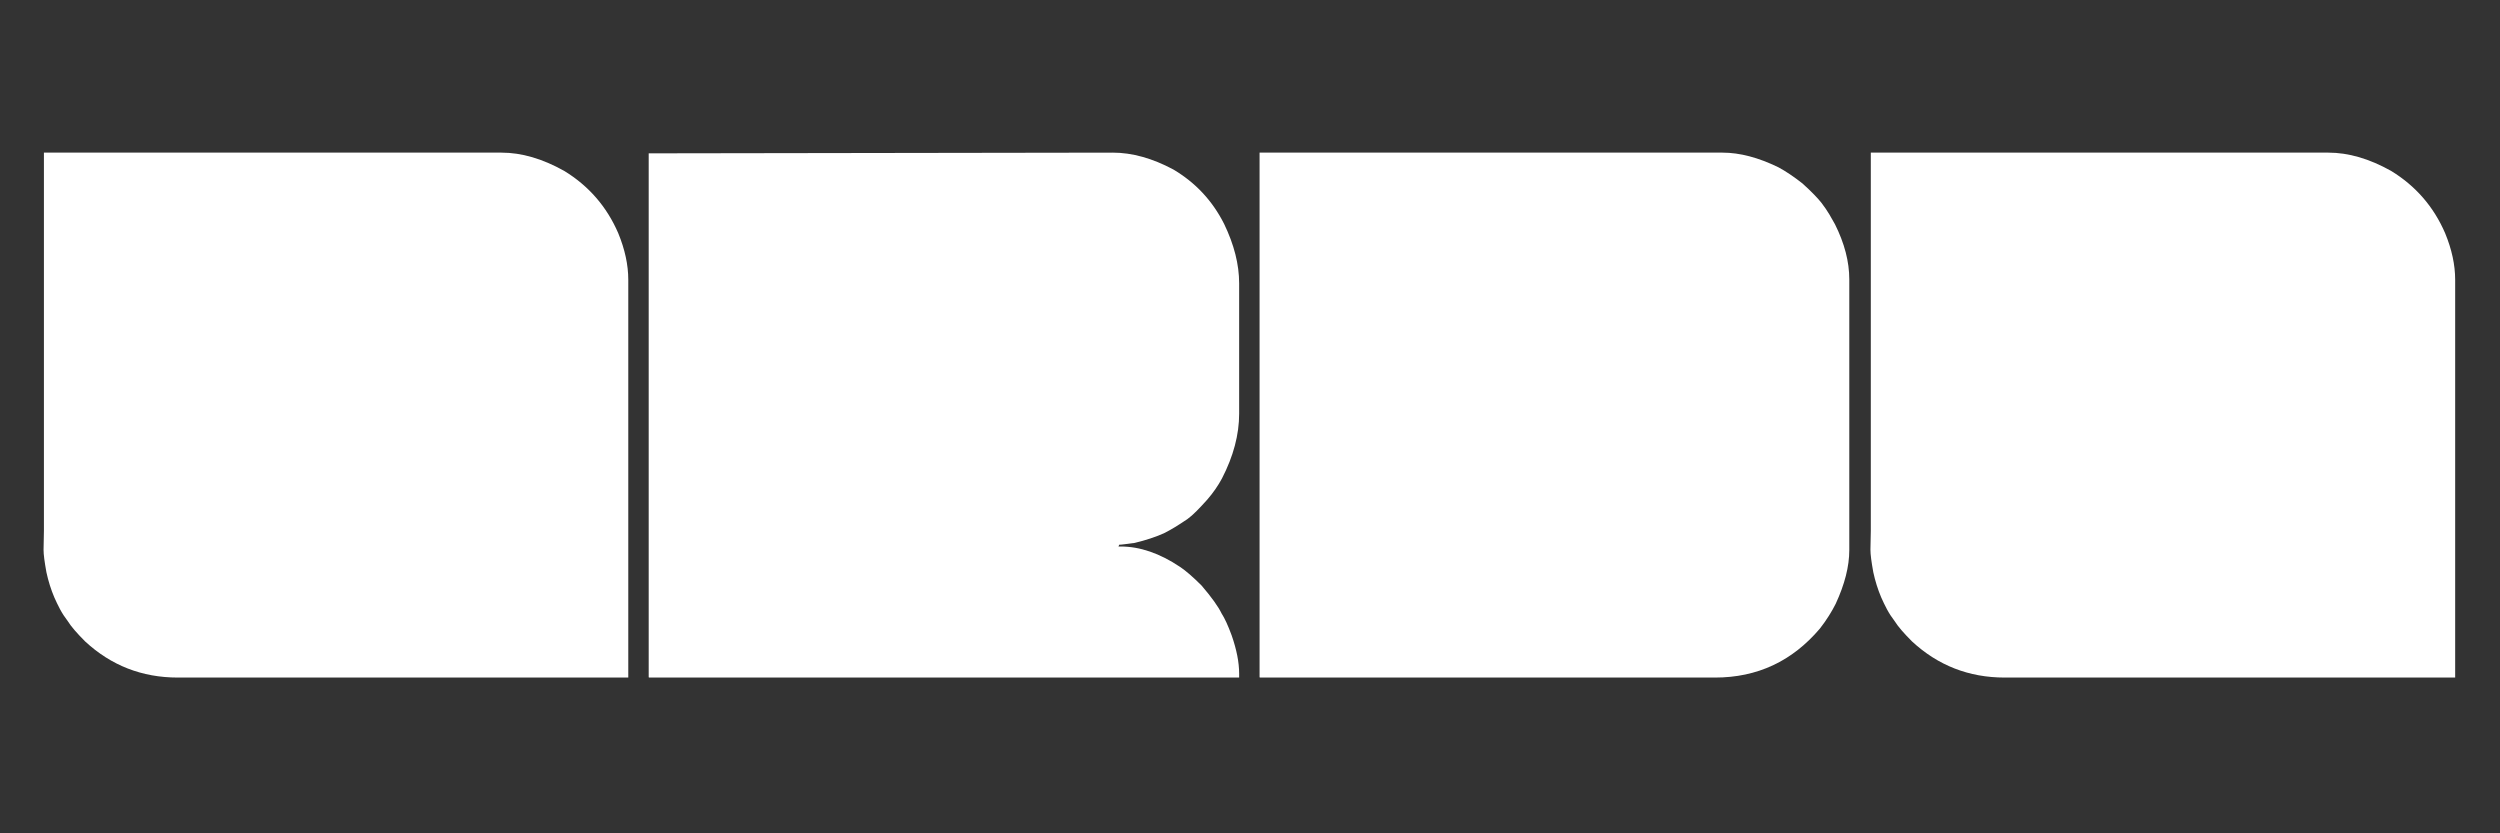
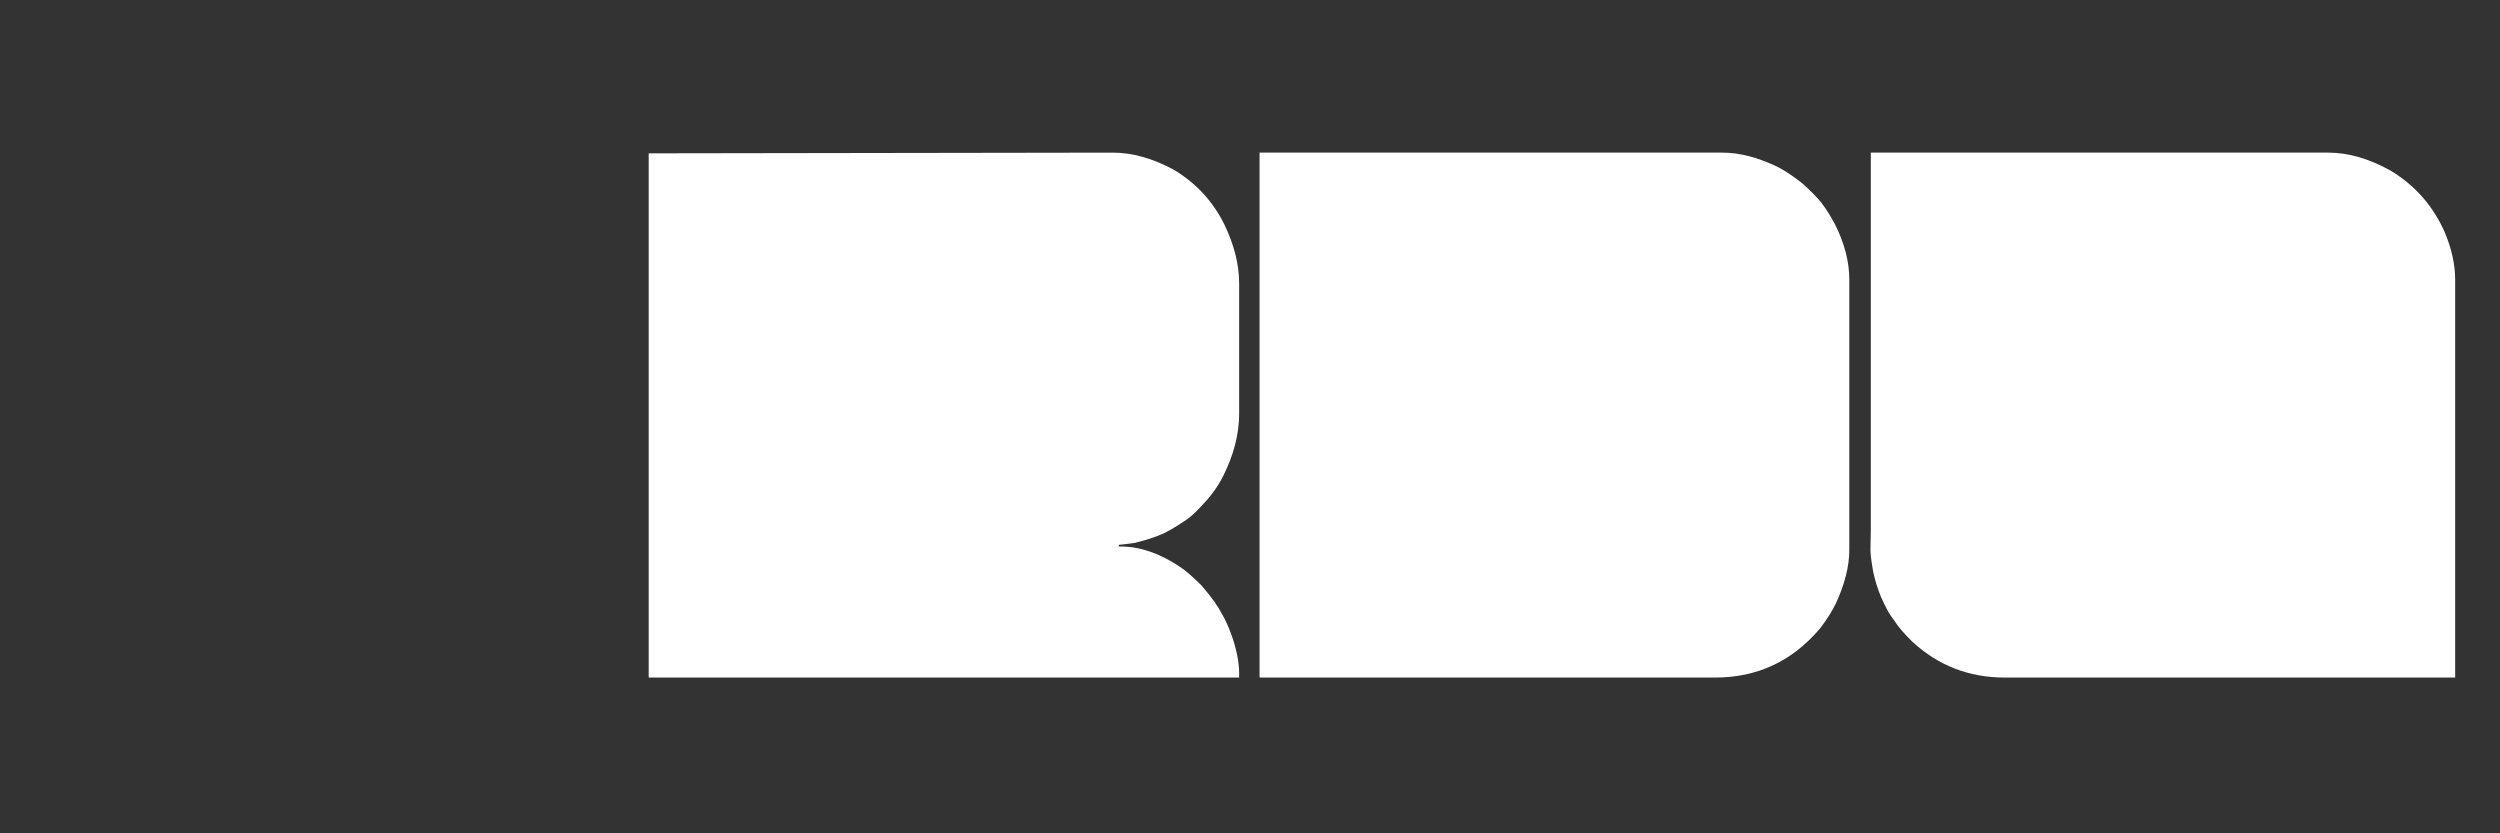
<svg xmlns="http://www.w3.org/2000/svg" version="1.0" preserveAspectRatio="xMidYMid meet" height="1000" viewBox="0 0 2250 750" zoomAndPan="magnify" width="3000">
  <rect x="0" y="0" width="2250" height="750" fill="#333333" stroke="none" />
  <defs>
    <g />
  </defs>
  <g fill-opacity="1" fill="#ffffff">
    <g transform="translate(39.2, 609.806)">
      <g>
-         <path d="M 0.328 -472.438 L 412.172 -472.438 C 430.223 -472.438 449.023 -466.957 468.578 -456 C 490.703 -442.469 506.914 -423.781 517.219 -399.938 C 523.238 -385.32 526.25 -371.352 526.25 -358.031 L 526.25 0 L 120.844 0 C 88.625 0 60.805 -10.848 37.391 -32.547 C 29.867 -40.066 24.711 -46.082 21.922 -50.594 C 19.117 -54.25 16.75 -57.898 14.812 -61.547 C 12.883 -65.203 11.172 -68.75 9.672 -72.188 C 6.66 -79.281 4.297 -86.801 2.578 -94.75 C 1.723 -99.477 1.078 -103.504 0.641 -106.828 C 0.211 -110.16 0 -112.898 0 -115.047 L 0.328 -132.125 Z M 0.328 -472.438" />
-       </g>
+         </g>
    </g>
    <g transform="translate(583.828, 609.806)">
      <g>
        <path d="M 417.656 -472.438 C 435.062 -472.438 453.219 -467.391 472.125 -457.297 C 492.102 -445.484 507.348 -429.156 517.859 -408.312 C 526.891 -389.625 531.406 -371.789 531.406 -354.812 L 531.406 -237.516 C 531.406 -218.609 526.25 -199.164 515.938 -179.188 C 512.508 -172.738 508.109 -166.398 502.734 -160.172 C 499.078 -156.086 495.801 -152.594 492.906 -149.688 C 490.008 -146.789 487.379 -144.484 485.016 -142.766 C 480.93 -139.973 477.113 -137.5 473.562 -135.344 C 470.02 -133.195 466.742 -131.375 463.734 -129.875 C 456.004 -126.438 447.195 -123.535 437.312 -121.172 C 433.875 -120.742 430.973 -120.367 428.609 -120.047 C 426.242 -119.723 424.523 -119.562 423.453 -119.562 L 422.812 -117.953 L 424.75 -117.953 C 442.145 -117.953 459.977 -111.828 478.25 -99.578 C 483.406 -96.141 489.848 -90.555 497.578 -82.828 C 506.598 -72.297 512.609 -63.914 515.609 -57.688 C 518.398 -53.383 521.41 -46.832 524.641 -38.031 C 529.148 -25.133 531.406 -13.641 531.406 -3.547 L 531.406 0 L 0.328 0 L 0 -0.328 L 0 -471.797 Z M 417.656 -472.438" />
      </g>
    </g>
    <g transform="translate(1133.614, 609.806)">
      <g>
        <path d="M 530.75 -358.359 L 530.75 -114.734 C 530.75 -100.117 526.672 -84.004 518.516 -66.391 C 516.797 -62.953 514.754 -59.352 512.391 -55.594 C 510.035 -51.832 507.352 -48.02 504.344 -44.156 C 479.426 -14.719 447.953 0 409.922 0 L 0.328 0 L 0 -0.328 L 0 -472.438 L 416.688 -472.438 C 432.156 -472.438 448.914 -468.035 466.969 -459.234 C 473.406 -455.797 480.602 -450.961 488.562 -444.734 C 492.852 -440.859 496.395 -437.469 499.188 -434.562 C 501.977 -431.664 504.129 -429.254 505.641 -427.328 C 508.43 -423.672 510.789 -420.227 512.719 -417 C 514.645 -413.781 516.359 -410.773 517.859 -407.984 C 526.453 -390.797 530.75 -374.254 530.75 -358.359 Z M 530.75 -358.359" />
      </g>
    </g>
    <g transform="translate(1683.399, 609.806)">
      <g>
        <path d="M 0.328 -472.438 L 412.172 -472.438 C 430.223 -472.438 449.023 -466.957 468.578 -456 C 490.703 -442.469 506.914 -423.781 517.219 -399.938 C 523.238 -385.32 526.25 -371.352 526.25 -358.031 L 526.25 0 L 120.844 0 C 88.625 0 60.805 -10.848 37.391 -32.547 C 29.867 -40.066 24.711 -46.082 21.922 -50.594 C 19.117 -54.25 16.75 -57.898 14.812 -61.547 C 12.883 -65.203 11.172 -68.75 9.672 -72.188 C 6.66 -79.281 4.297 -86.801 2.578 -94.75 C 1.723 -99.477 1.078 -103.504 0.641 -106.828 C 0.211 -110.16 0 -112.898 0 -115.047 L 0.328 -132.125 Z M 0.328 -472.438" />
      </g>
    </g>
  </g>
</svg>